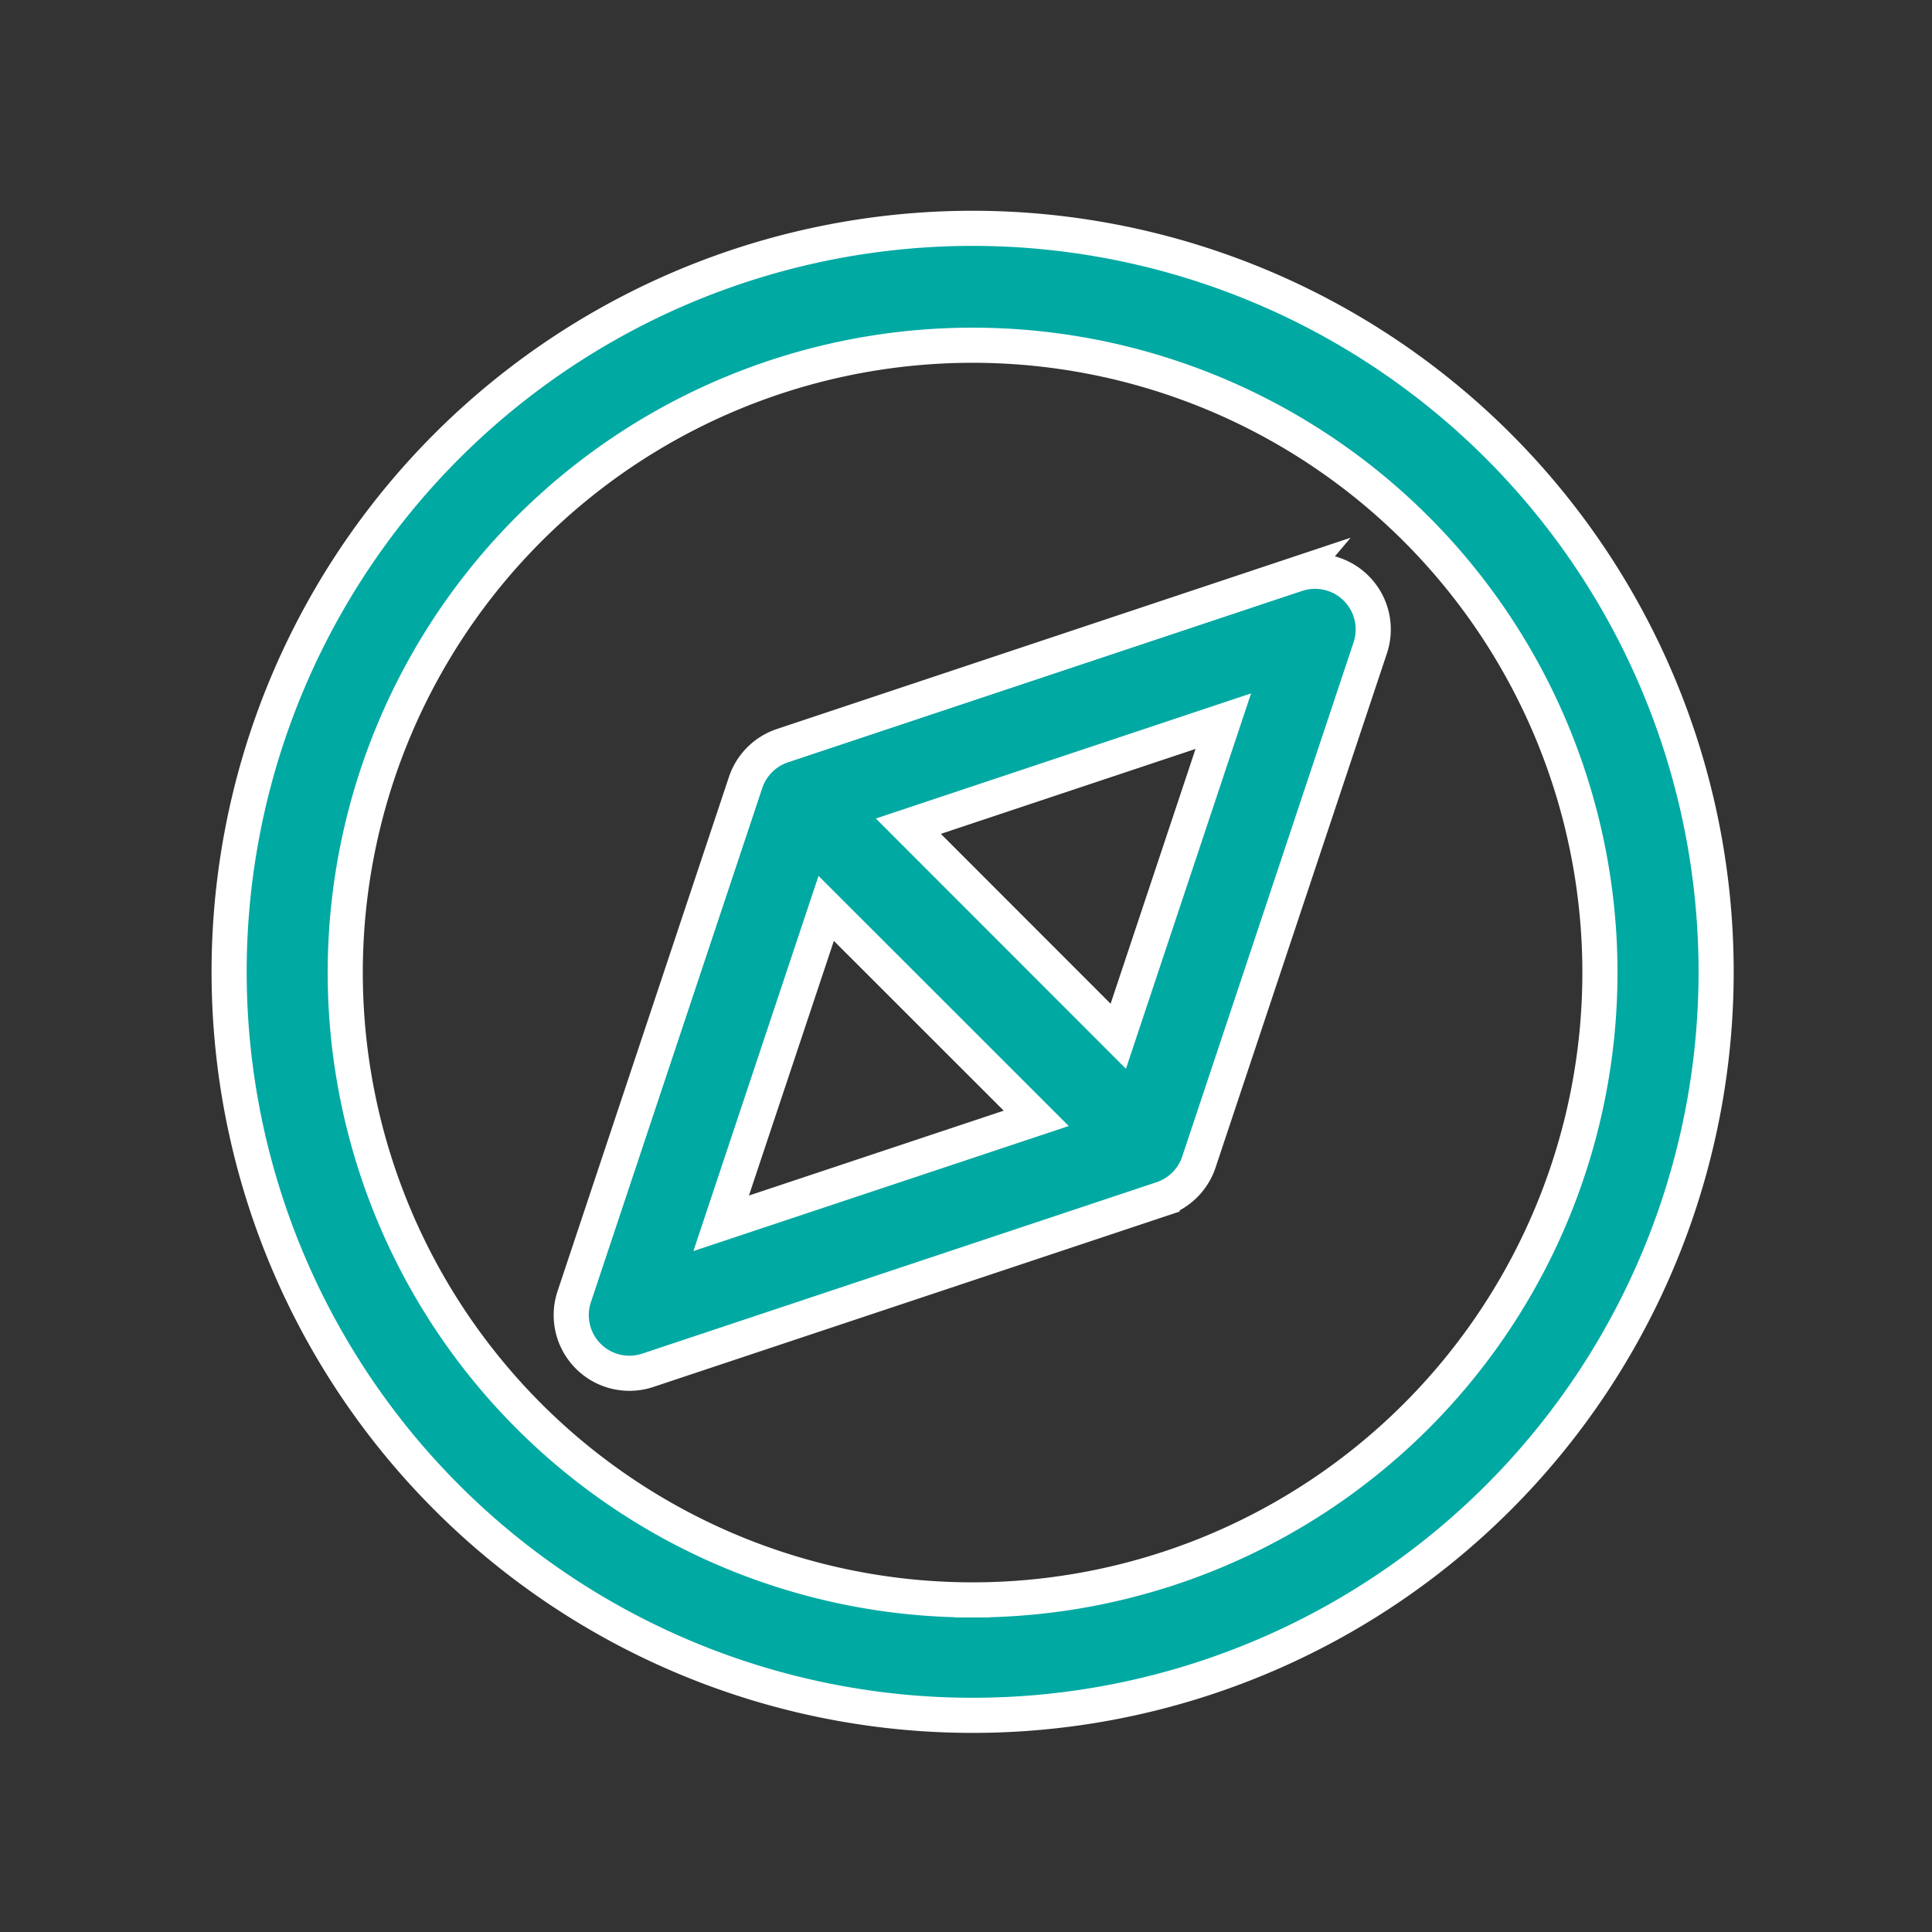
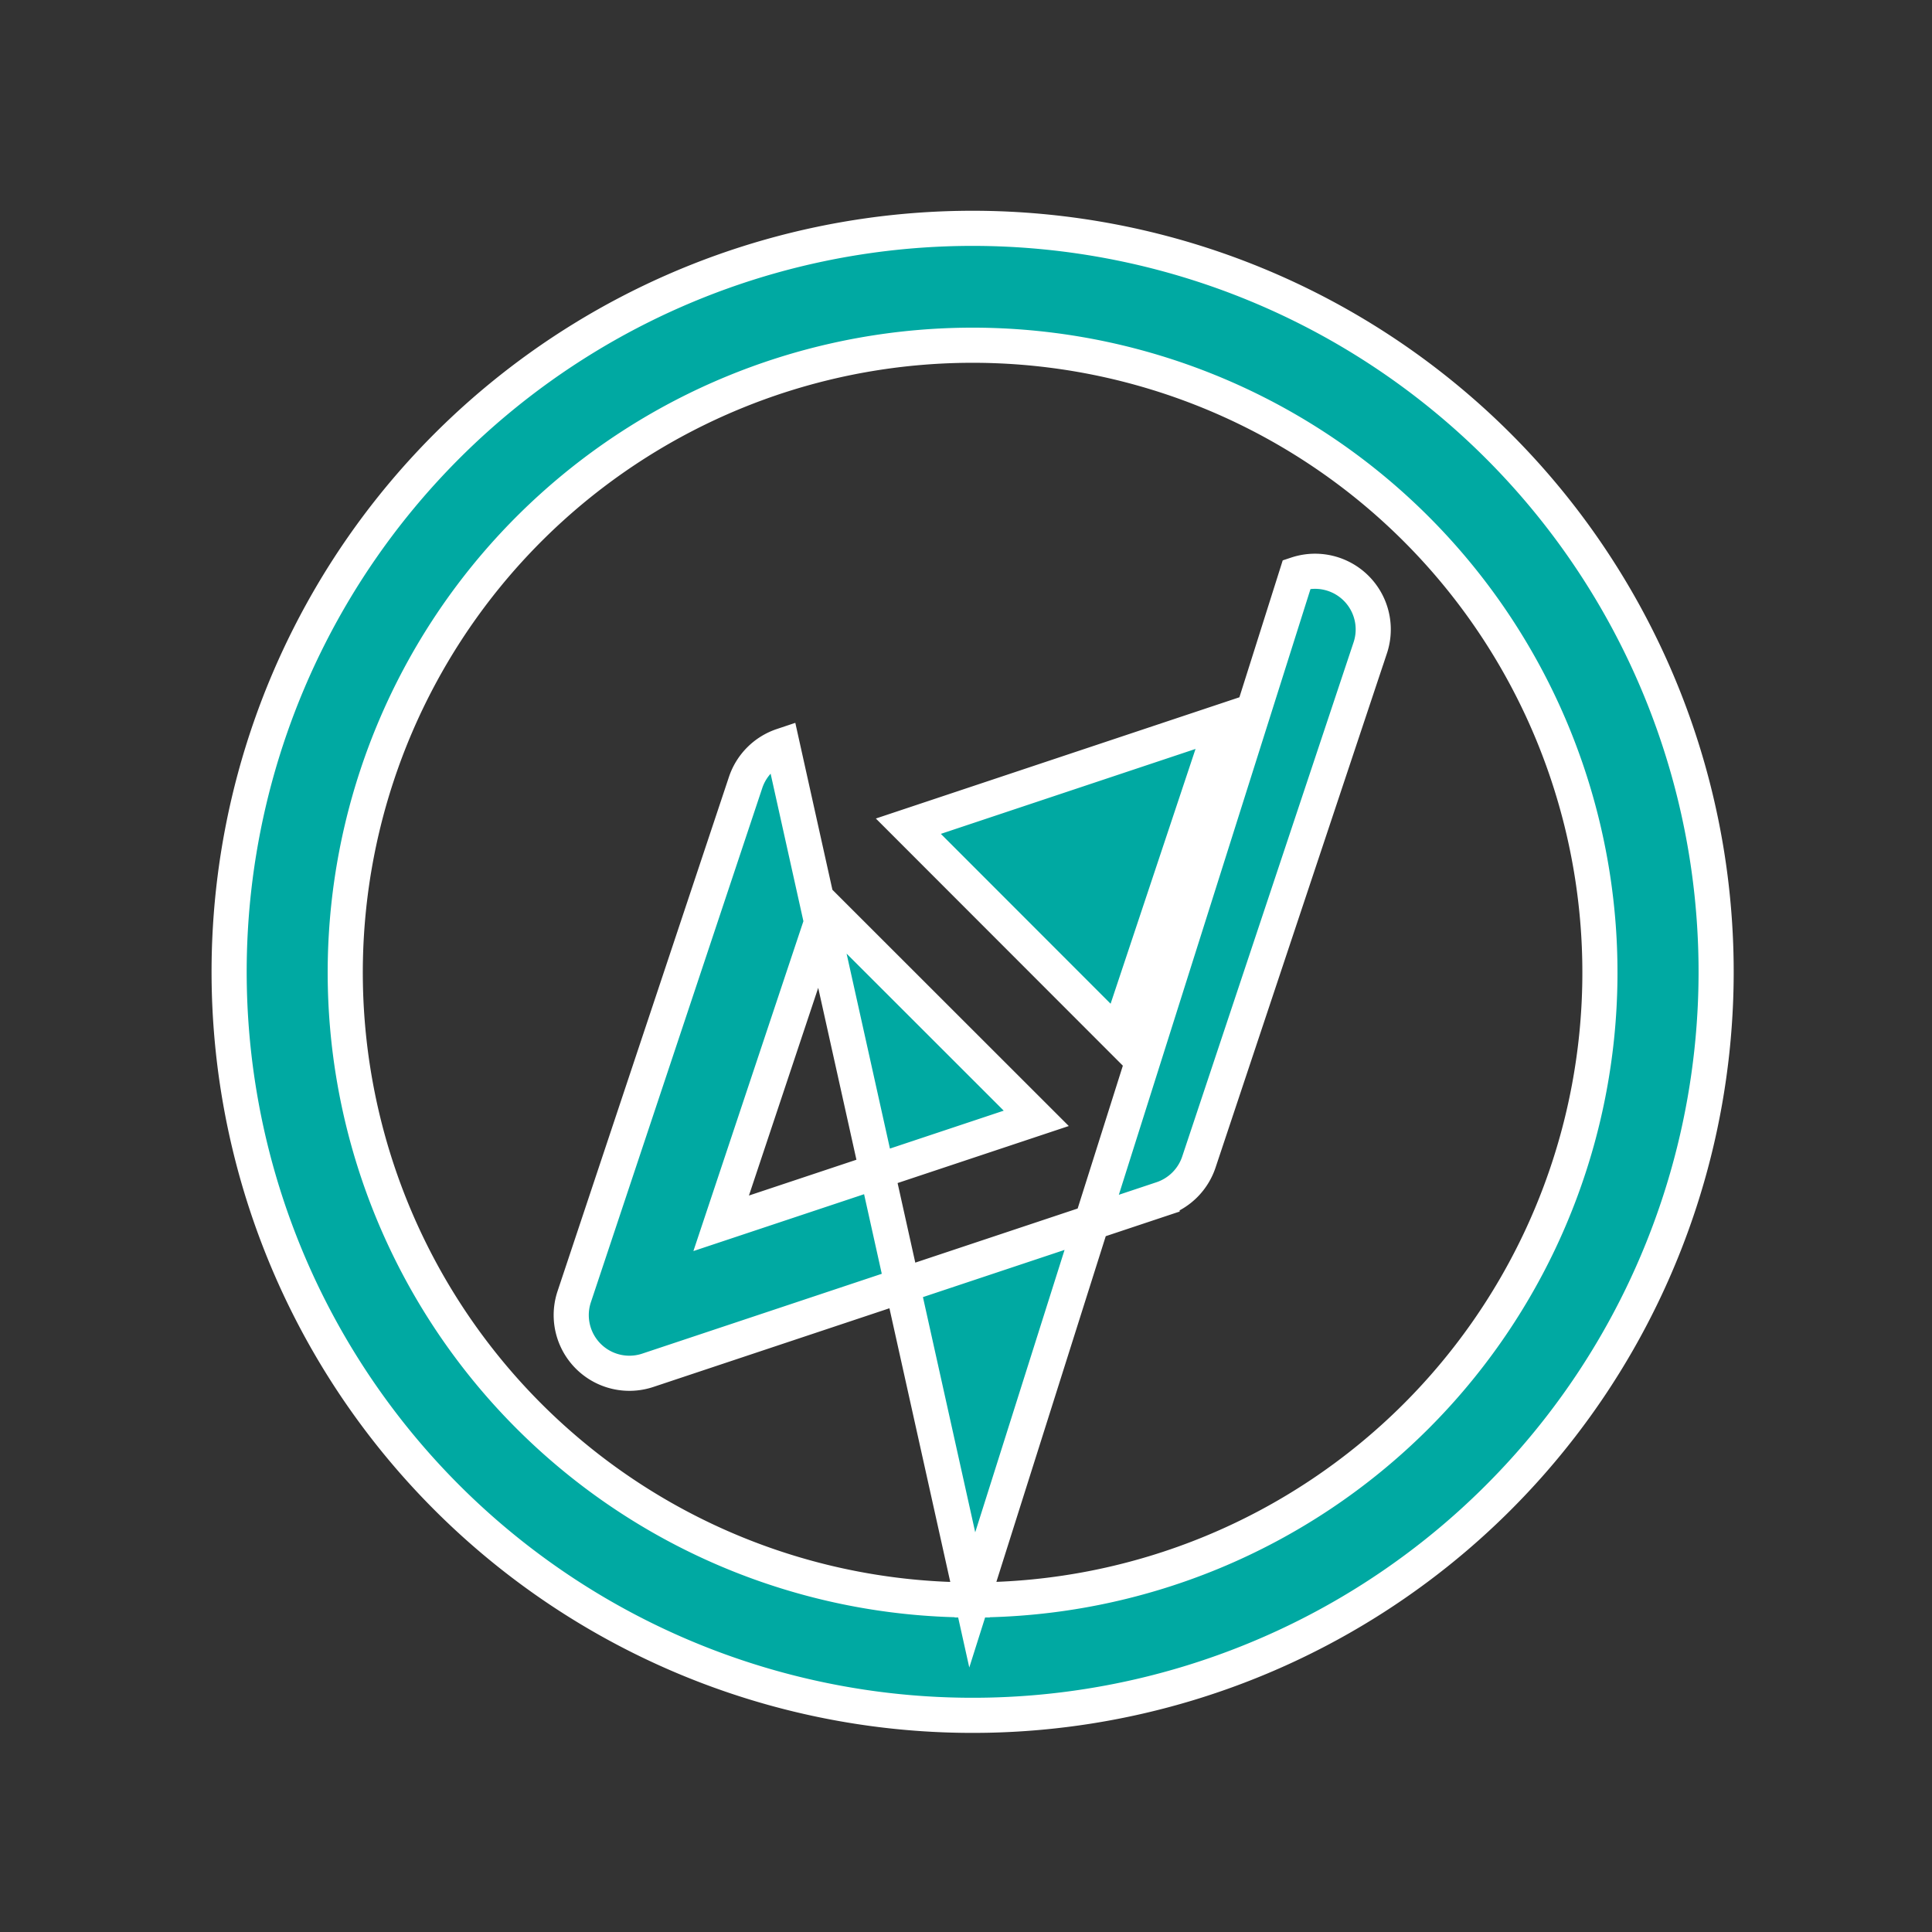
<svg xmlns="http://www.w3.org/2000/svg" width="55" height="55" viewBox="0 0 55 55">
  <rect x="0" y="0" width="55" height="55" fill="#333333" stroke="none" />
  <g id="GuideCenter.svg" transform="translate(-494 -255)">
-     <rect id="Rectangle_110" data-name="Rectangle 110" width="55" height="55" transform="translate(494 255)" fill="#fff" opacity="0" />
-     <path id="compass" d="M21.178,0A21.166,21.166,0,1,0,36.156,6.2,21.178,21.178,0,0,0,21.178,0Zm0,39.046a17.859,17.859,0,1,1,12.638-5.231A17.869,17.869,0,0,1,21.178,39.046Zm9.239-29.2L15.773,14.728a1.66,1.66,0,0,0-1.047,1.047L9.846,30.417a1.656,1.656,0,0,0,2.093,2.093l14.643-4.88a1.66,1.66,0,0,0,1.047-1.047l4.88-14.643a1.656,1.656,0,0,0-2.093-2.093ZM17.02,19.36,23,25.337,14.03,28.325ZM25.335,23,19.359,17.02l8.966-2.99Z" transform="translate(500.5 261.5)" fill="#00a9a2" stroke="#fff" stroke-width="1" />
+     <path id="compass" d="M21.178,0A21.166,21.166,0,1,0,36.156,6.2,21.178,21.178,0,0,0,21.178,0Zm0,39.046a17.859,17.859,0,1,1,12.638-5.231A17.869,17.869,0,0,1,21.178,39.046ZL15.773,14.728a1.66,1.66,0,0,0-1.047,1.047L9.846,30.417a1.656,1.656,0,0,0,2.093,2.093l14.643-4.88a1.66,1.66,0,0,0,1.047-1.047l4.88-14.643a1.656,1.656,0,0,0-2.093-2.093ZM17.02,19.36,23,25.337,14.03,28.325ZM25.335,23,19.359,17.02l8.966-2.99Z" transform="translate(500.5 261.5)" fill="#00a9a2" stroke="#fff" stroke-width="1" />
  </g>
</svg>